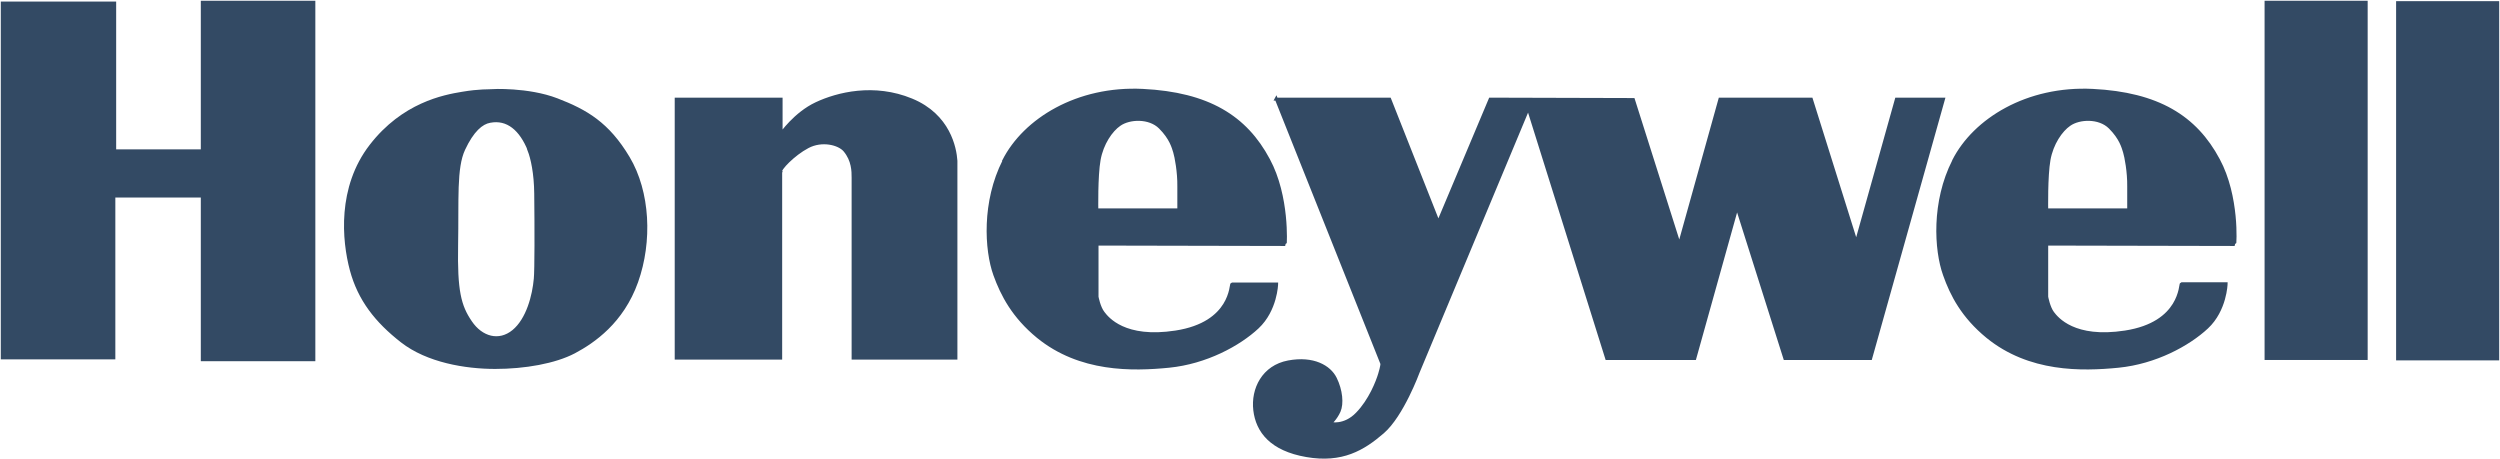
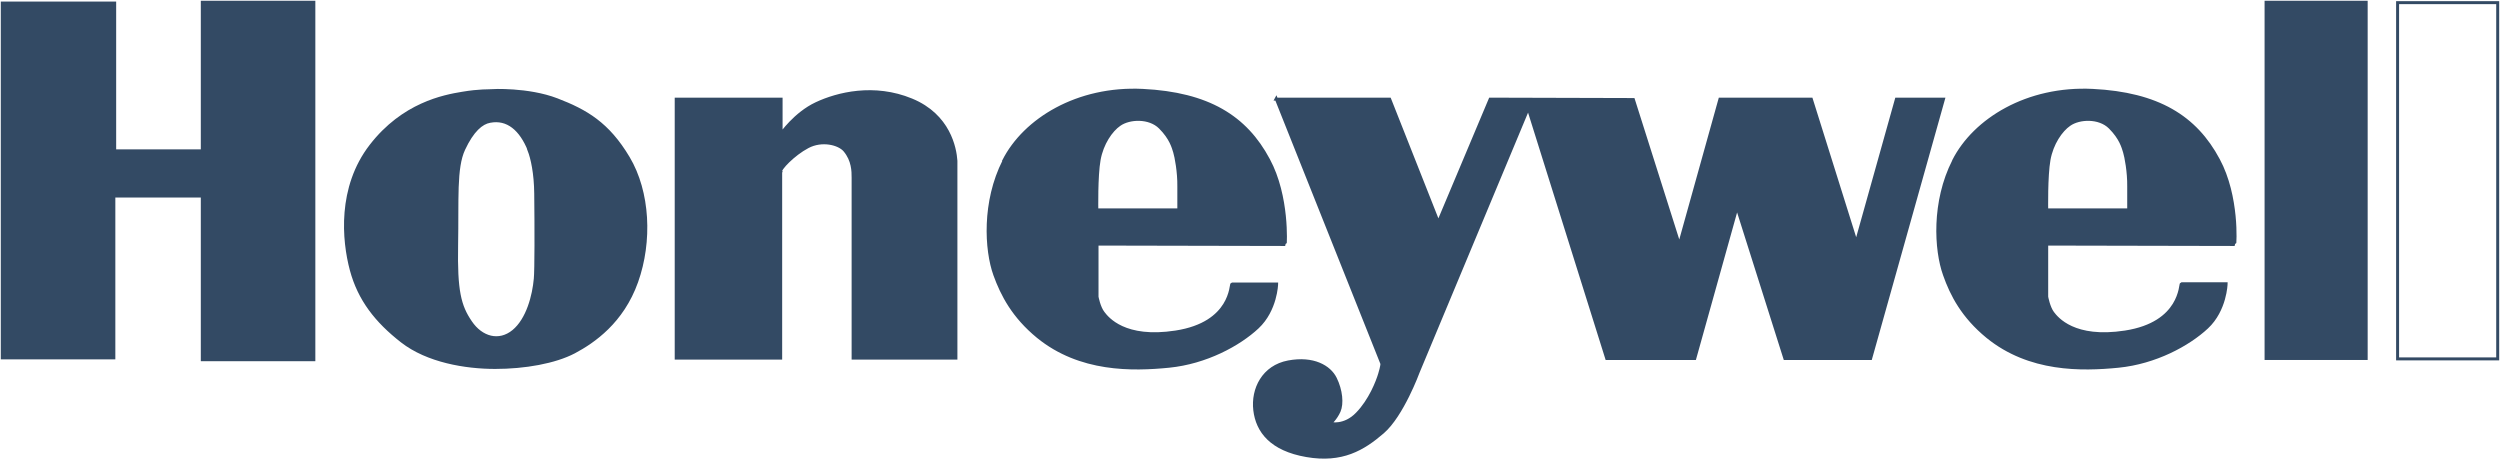
<svg xmlns="http://www.w3.org/2000/svg" width="185" height="34" viewBox="0 0 185 34" fill="none">
  <g clip-path="url(#clip0_106_457)">
    <path fill-rule="evenodd" clip-rule="evenodd" d="M0.169 0.226H8.486V11.163H14.97V0.166H23.225V26.619H14.97V14.507H8.425V26.483H0.169V0.226Z" fill="#334A64" />
    <path d="M0.169 0.226H8.486V11.163H14.97V0.166H23.225V26.619H14.97V14.507H8.425V26.483H0.169V0.226Z" stroke="#334A64" stroke-width="0.22" stroke-miterlimit="2.61" />
    <path fill-rule="evenodd" clip-rule="evenodd" d="M39.15 11.117C39.381 11.705 39.627 12.82 39.643 14.311C39.673 16.917 39.673 19.99 39.612 20.623C39.504 21.858 39.057 23.636 37.995 24.509C36.932 25.383 35.623 25.022 34.822 23.832C34.006 22.642 33.729 21.512 33.79 18.137C33.852 14.763 33.667 12.428 34.314 11.042C34.961 9.656 35.638 9.084 36.254 8.978C37.563 8.722 38.549 9.581 39.165 11.117H39.15ZM36.378 6.704C36.378 6.704 39.057 6.553 41.214 7.381C43.37 8.21 44.987 9.144 46.496 11.675C48.006 14.206 48.175 17.866 47.112 20.849C46.05 23.832 43.909 25.293 42.492 26.046C41.06 26.799 38.826 27.191 36.639 27.191C34.452 27.191 31.634 26.724 29.74 25.248C27.845 23.771 26.582 22.16 25.997 19.975C25.412 17.791 25.058 13.874 27.445 10.786C29.832 7.698 32.835 7.125 34.221 6.899C35.453 6.689 36.27 6.719 36.393 6.719L36.378 6.704Z" fill="#334A64" />
    <path d="M39.15 11.117C39.381 11.705 39.627 12.82 39.643 14.311C39.673 16.917 39.673 19.99 39.612 20.623C39.504 21.858 39.057 23.636 37.995 24.509C36.932 25.383 35.623 25.022 34.822 23.832C34.006 22.642 33.729 21.512 33.79 18.137C33.852 14.763 33.667 12.428 34.314 11.042C34.961 9.656 35.638 9.084 36.254 8.978C37.563 8.722 38.549 9.581 39.165 11.117H39.15ZM36.378 6.704C36.378 6.704 39.057 6.553 41.214 7.381C43.37 8.21 44.987 9.144 46.496 11.675C48.006 14.206 48.175 17.866 47.112 20.849C46.05 23.832 43.909 25.293 42.492 26.046C41.06 26.799 38.826 27.191 36.639 27.191C34.452 27.191 31.634 26.724 29.74 25.248C27.845 23.771 26.582 22.16 25.997 19.975C25.412 17.791 25.058 13.874 27.445 10.786C29.832 7.698 32.835 7.125 34.221 6.899C35.453 6.689 36.27 6.719 36.393 6.719L36.378 6.704Z" stroke="#334A64" stroke-width="0.22" stroke-miterlimit="2.61" />
    <path fill-rule="evenodd" clip-rule="evenodd" d="M57.77 12.714V26.498H50.039V7.336H57.801V9.912C57.801 9.912 58.833 8.406 60.404 7.668C61.975 6.93 64.685 6.252 67.457 7.397C70.23 8.541 70.676 10.967 70.738 11.901V26.498H63.13V13.151C63.13 12.684 63.13 11.871 62.514 11.133C62.082 10.62 60.819 10.304 59.772 10.861C58.709 11.419 57.631 12.564 57.785 12.699L57.77 12.714Z" fill="#334A64" />
    <path d="M57.77 12.714V26.498H50.039V7.336H57.801V9.912C57.801 9.912 58.833 8.406 60.404 7.668C61.975 6.93 64.685 6.252 67.457 7.397C70.23 8.541 70.676 10.967 70.738 11.901V26.498H63.13V13.151C63.13 12.684 63.13 11.871 62.514 11.133C62.082 10.62 60.819 10.304 59.772 10.861C58.709 11.419 57.631 12.564 57.785 12.699L57.77 12.714Z" stroke="#334A64" stroke-width="0.22" stroke-miterlimit="2.61" />
    <path fill-rule="evenodd" clip-rule="evenodd" d="M74.28 11.886C75.82 8.858 79.732 6.448 84.568 6.689C89.404 6.93 92.177 8.647 93.871 11.825C95.334 14.537 95.118 18.092 95.103 18.092L81.18 18.062V21.964C81.18 21.964 81.319 22.747 81.642 23.154C81.95 23.561 83.213 25.157 87.002 24.57C91.191 23.922 91.068 21.015 91.16 21.015H94.471C94.471 21.015 94.425 22.943 93.055 24.223C91.684 25.504 89.235 26.829 86.509 27.101C83.783 27.372 79.917 27.447 76.806 24.916C74.989 23.425 74.157 21.828 73.618 20.337C72.956 18.499 72.756 14.929 74.296 11.901L74.28 11.886ZM81.165 15.531C81.165 15.531 81.118 13.031 81.334 11.825C81.55 10.62 82.227 9.641 82.843 9.219C83.567 8.707 85.046 8.632 85.847 9.43C86.647 10.229 86.817 10.906 86.925 11.253C87.033 11.6 87.248 12.729 87.233 13.799C87.233 14.868 87.233 15.486 87.233 15.531H81.149H81.165Z" fill="#334A64" />
    <path d="M74.28 11.886C75.82 8.858 79.732 6.448 84.568 6.689C89.404 6.93 92.177 8.647 93.871 11.825C95.334 14.537 95.118 18.092 95.103 18.092L81.18 18.062V21.964C81.18 21.964 81.319 22.747 81.642 23.154C81.95 23.561 83.213 25.157 87.002 24.57C91.191 23.922 91.068 21.015 91.16 21.015H94.471C94.471 21.015 94.425 22.943 93.055 24.223C91.684 25.504 89.235 26.829 86.509 27.101C83.783 27.372 79.917 27.447 76.806 24.916C74.989 23.425 74.157 21.828 73.618 20.337C72.956 18.499 72.756 14.929 74.296 11.901L74.28 11.886ZM81.165 15.531C81.165 15.531 81.118 13.031 81.334 11.825C81.55 10.62 82.227 9.641 82.843 9.219C83.567 8.707 85.046 8.632 85.847 9.43C86.647 10.229 86.817 10.906 86.925 11.253C87.033 11.6 87.248 12.729 87.233 13.799C87.233 14.868 87.233 15.486 87.233 15.531H81.149H81.165Z" stroke="#334A64" stroke-width="0.22" stroke-miterlimit="2.61" />
    <path fill-rule="evenodd" clip-rule="evenodd" d="M144.572 11.886C146.112 8.858 150.024 6.448 154.86 6.689C159.68 6.93 162.468 8.647 164.162 11.825C165.625 14.537 165.394 18.092 165.363 18.092L151.456 18.062V21.964C151.456 21.964 151.595 22.747 151.903 23.154C152.211 23.561 153.474 25.157 157.262 24.57C161.451 23.922 161.328 21 161.421 21H164.732C164.732 21 164.686 22.943 163.315 24.223C161.944 25.504 159.495 26.829 156.769 27.101C154.043 27.372 150.178 27.447 147.067 24.916C145.249 23.425 144.418 21.828 143.894 20.337C143.232 18.499 143.031 14.929 144.572 11.901V11.886ZM151.456 15.531C151.456 15.531 151.41 13.031 151.625 11.825C151.841 10.62 152.519 9.641 153.135 9.219C153.859 8.707 155.337 8.632 156.138 9.43C156.939 10.229 157.108 10.906 157.216 11.253C157.324 11.6 157.539 12.729 157.524 13.799C157.524 14.868 157.524 15.486 157.524 15.531H151.441H151.456Z" fill="#334A64" />
    <path d="M144.572 11.886C146.112 8.858 150.024 6.448 154.86 6.689C159.68 6.93 162.468 8.647 164.162 11.825C165.625 14.537 165.394 18.092 165.363 18.092L151.456 18.062V21.964C151.456 21.964 151.595 22.747 151.903 23.154C152.211 23.561 153.474 25.157 157.262 24.57C161.451 23.922 161.328 21 161.421 21H164.732C164.732 21 164.686 22.943 163.315 24.223C161.944 25.504 159.495 26.829 156.769 27.101C154.043 27.372 150.178 27.447 147.067 24.916C145.249 23.425 144.418 21.828 143.894 20.337C143.232 18.499 143.031 14.929 144.572 11.901V11.886ZM151.456 15.531C151.456 15.531 151.41 13.031 151.625 11.825C151.841 10.62 152.519 9.641 153.135 9.219C153.859 8.707 155.337 8.632 156.138 9.43C156.939 10.229 157.108 10.906 157.216 11.253C157.324 11.6 157.539 12.729 157.524 13.799C157.524 14.868 157.524 15.486 157.524 15.531H151.441H151.456Z" stroke="#334A64" stroke-width="0.22" stroke-miterlimit="2.61" />
    <path fill-rule="evenodd" clip-rule="evenodd" d="M94.425 7.336H102.834L106.438 16.45L110.273 7.336L120.869 7.366L124.273 18.107L127.276 7.336H134.037L137.364 17.942L140.336 7.336H143.817L138.427 26.528H132.081L128.539 15.335L125.412 26.528H118.898L113.091 8.014L104.944 27.537C104.944 27.537 103.774 30.731 102.326 31.981C100.878 33.232 99.307 34.166 96.689 33.714C94.071 33.262 93.039 31.921 92.854 30.354C92.669 28.788 93.486 27.131 95.334 26.784C97.182 26.438 98.383 27.131 98.814 28.004C99.246 28.878 99.338 29.872 99.092 30.43C98.845 30.987 98.445 31.334 98.445 31.334C98.445 31.334 99.477 31.605 100.432 30.61C101.386 29.631 101.926 28.245 102.095 27.673C102.264 27.116 102.264 26.92 102.264 26.92L94.441 7.306L94.425 7.336Z" fill="#334A64" />
    <path d="M94.425 7.336H102.834L106.438 16.45L110.273 7.336L120.869 7.366L124.273 18.107L127.276 7.336H134.037L137.364 17.942L140.336 7.336H143.817L138.427 26.528H132.081L128.539 15.335L125.412 26.528H118.898L113.091 8.014L104.944 27.537C104.944 27.537 103.774 30.731 102.326 31.981C100.878 33.232 99.307 34.166 96.689 33.714C94.071 33.262 93.039 31.921 92.854 30.354C92.669 28.788 93.486 27.131 95.334 26.784C97.182 26.438 98.383 27.131 98.814 28.004C99.246 28.878 99.338 29.872 99.092 30.43C98.845 30.987 98.445 31.334 98.445 31.334C98.445 31.334 99.477 31.605 100.432 30.61C101.386 29.631 101.926 28.245 102.095 27.673C102.264 27.116 102.264 26.92 102.264 26.92L94.441 7.306L94.425 7.336Z" stroke="#334A64" stroke-width="0.22" stroke-miterlimit="2.61" />
    <path fill-rule="evenodd" clip-rule="evenodd" d="M167.689 0.166H175.097V26.528H167.689V0.166Z" fill="#334A64" />
    <path d="M167.689 0.166H175.097V26.528H167.689V0.166Z" stroke="#334A64" stroke-width="0.22" stroke-miterlimit="2.61" />
-     <path fill-rule="evenodd" clip-rule="evenodd" d="M177.422 0.196H184.83V26.558H177.422V0.196Z" fill="#334A64" />
    <path d="M177.422 0.196H184.83V26.558H177.422V0.196Z" stroke="#334A64" stroke-width="0.22" stroke-miterlimit="2.61" />
  </g>
  <defs>
    <clipPath id="clip0_106_457">
      <rect width="185" height="34" fill="white" />
    </clipPath>
  </defs>
</svg>